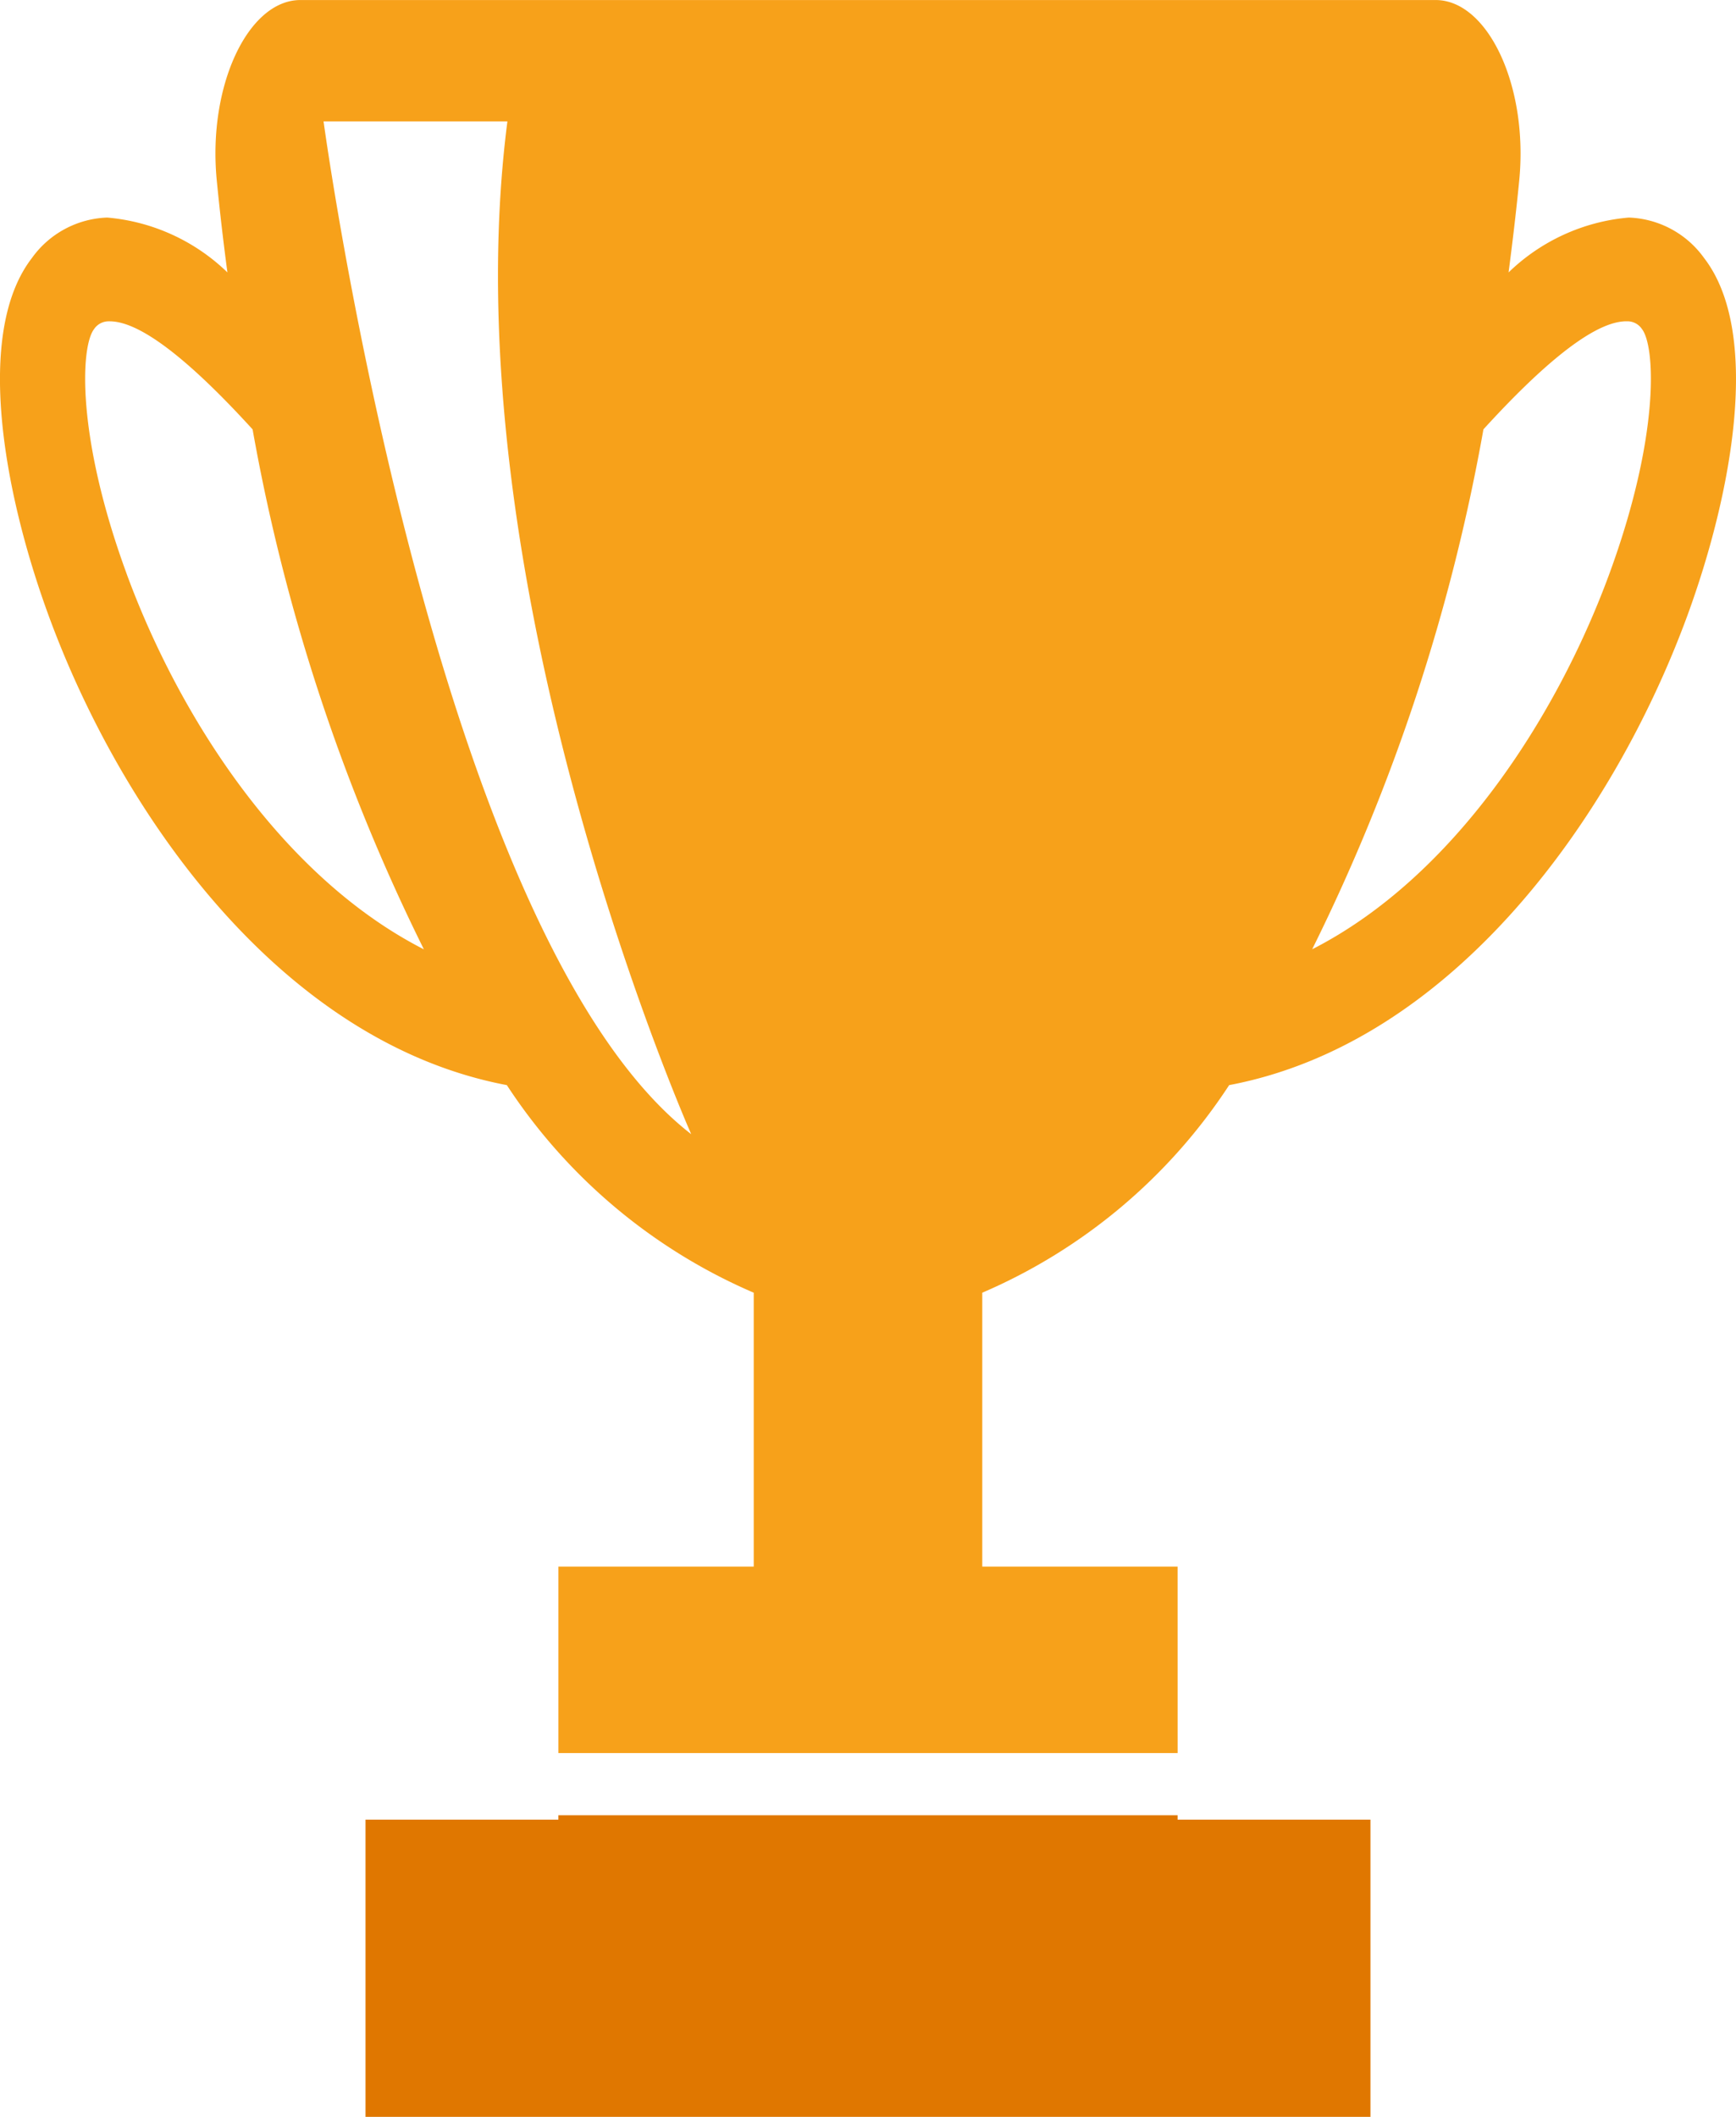
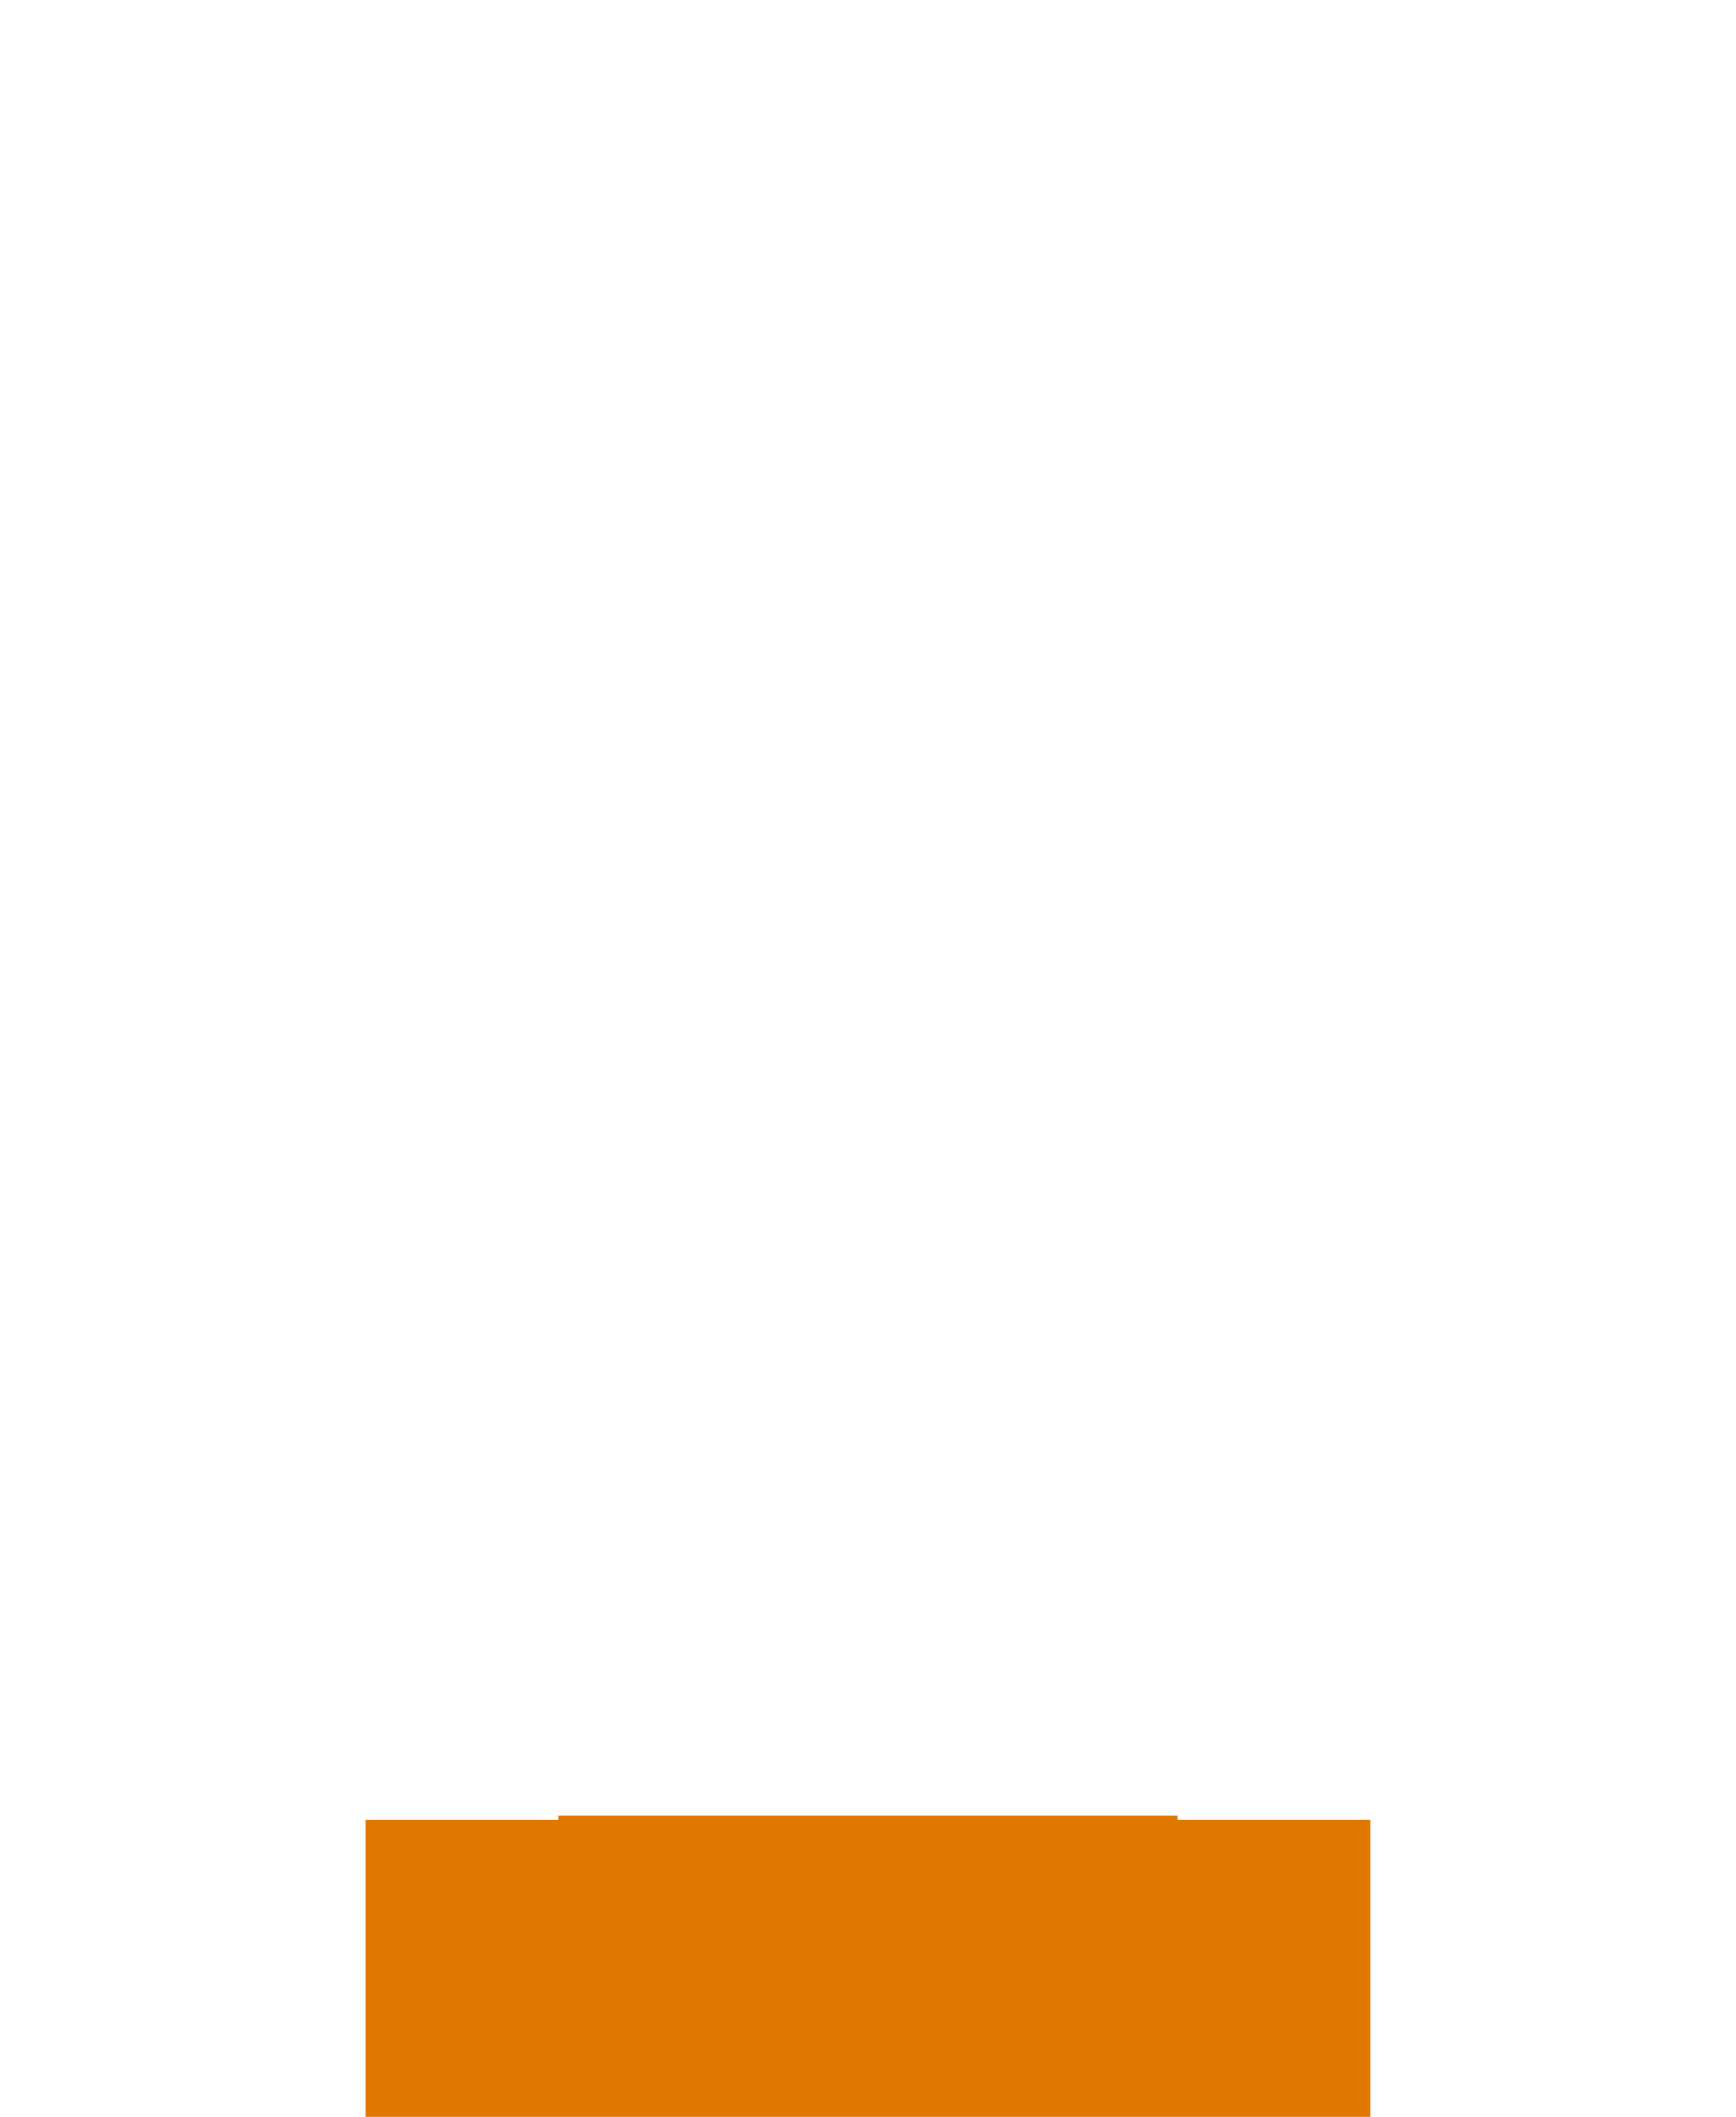
<svg xmlns="http://www.w3.org/2000/svg" id="Group_295" data-name="Group 295" width="52.548" height="64.063" viewBox="0 0 52.548 64.063">
-   <path id="Path_404" data-name="Path 404" d="M259.842,471.21H253.93v-8.288a16.891,16.891,0,0,0,7.473-6.282c6.81-1.291,11.654-8.167,13.869-14.207,1.379-3.762,2.236-8.58.508-10.822a2.929,2.929,0,0,0-2.281-1.226,5.962,5.962,0,0,0-3.638,1.66c.12-.918.231-1.845.323-2.788.278-2.851-.948-5.455-2.532-5.455H233.29c-1.584,0-2.81,2.6-2.532,5.455.092.943.2,1.87.323,2.788a5.965,5.965,0,0,0-3.638-1.66,2.929,2.929,0,0,0-2.281,1.226c-1.73,2.242-.871,7.06.508,10.822,2.214,6.04,7.059,12.917,13.869,14.207a16.891,16.891,0,0,0,7.473,6.282v8.288H241.1v5.643h18.743Zm9.258-34.416c1.465-1.606,3.225-3.27,4.325-3.27h.024a.53.53,0,0,1,.45.236c.408.53.539,3.242-.983,7.394-1.593,4.344-4.711,9.187-9,11.375A58.376,58.376,0,0,0,269.1,436.794Zm-41.073,4.361c-1.522-4.153-1.391-6.864-.983-7.394a.53.53,0,0,1,.45-.236h.024c1.1,0,2.86,1.664,4.325,3.27a58.378,58.378,0,0,0,5.185,15.736C232.738,450.341,229.62,445.5,228.026,441.155Zm5.964-13.68h5.565c-1.808,14.042,5.564,30.65,5.564,30.65C237.33,452.085,233.991,427.475,233.991,427.475Z" transform="translate(-224.197 -423.801)" fill="#f7a11a" />
  <path id="Path_405" data-name="Path 405" d="M232.391,464.877v9H262.81v-9h-5.838v-.132H238.229v.132Z" transform="translate(-221.327 -409.81)" fill="#e07700" />
</svg>